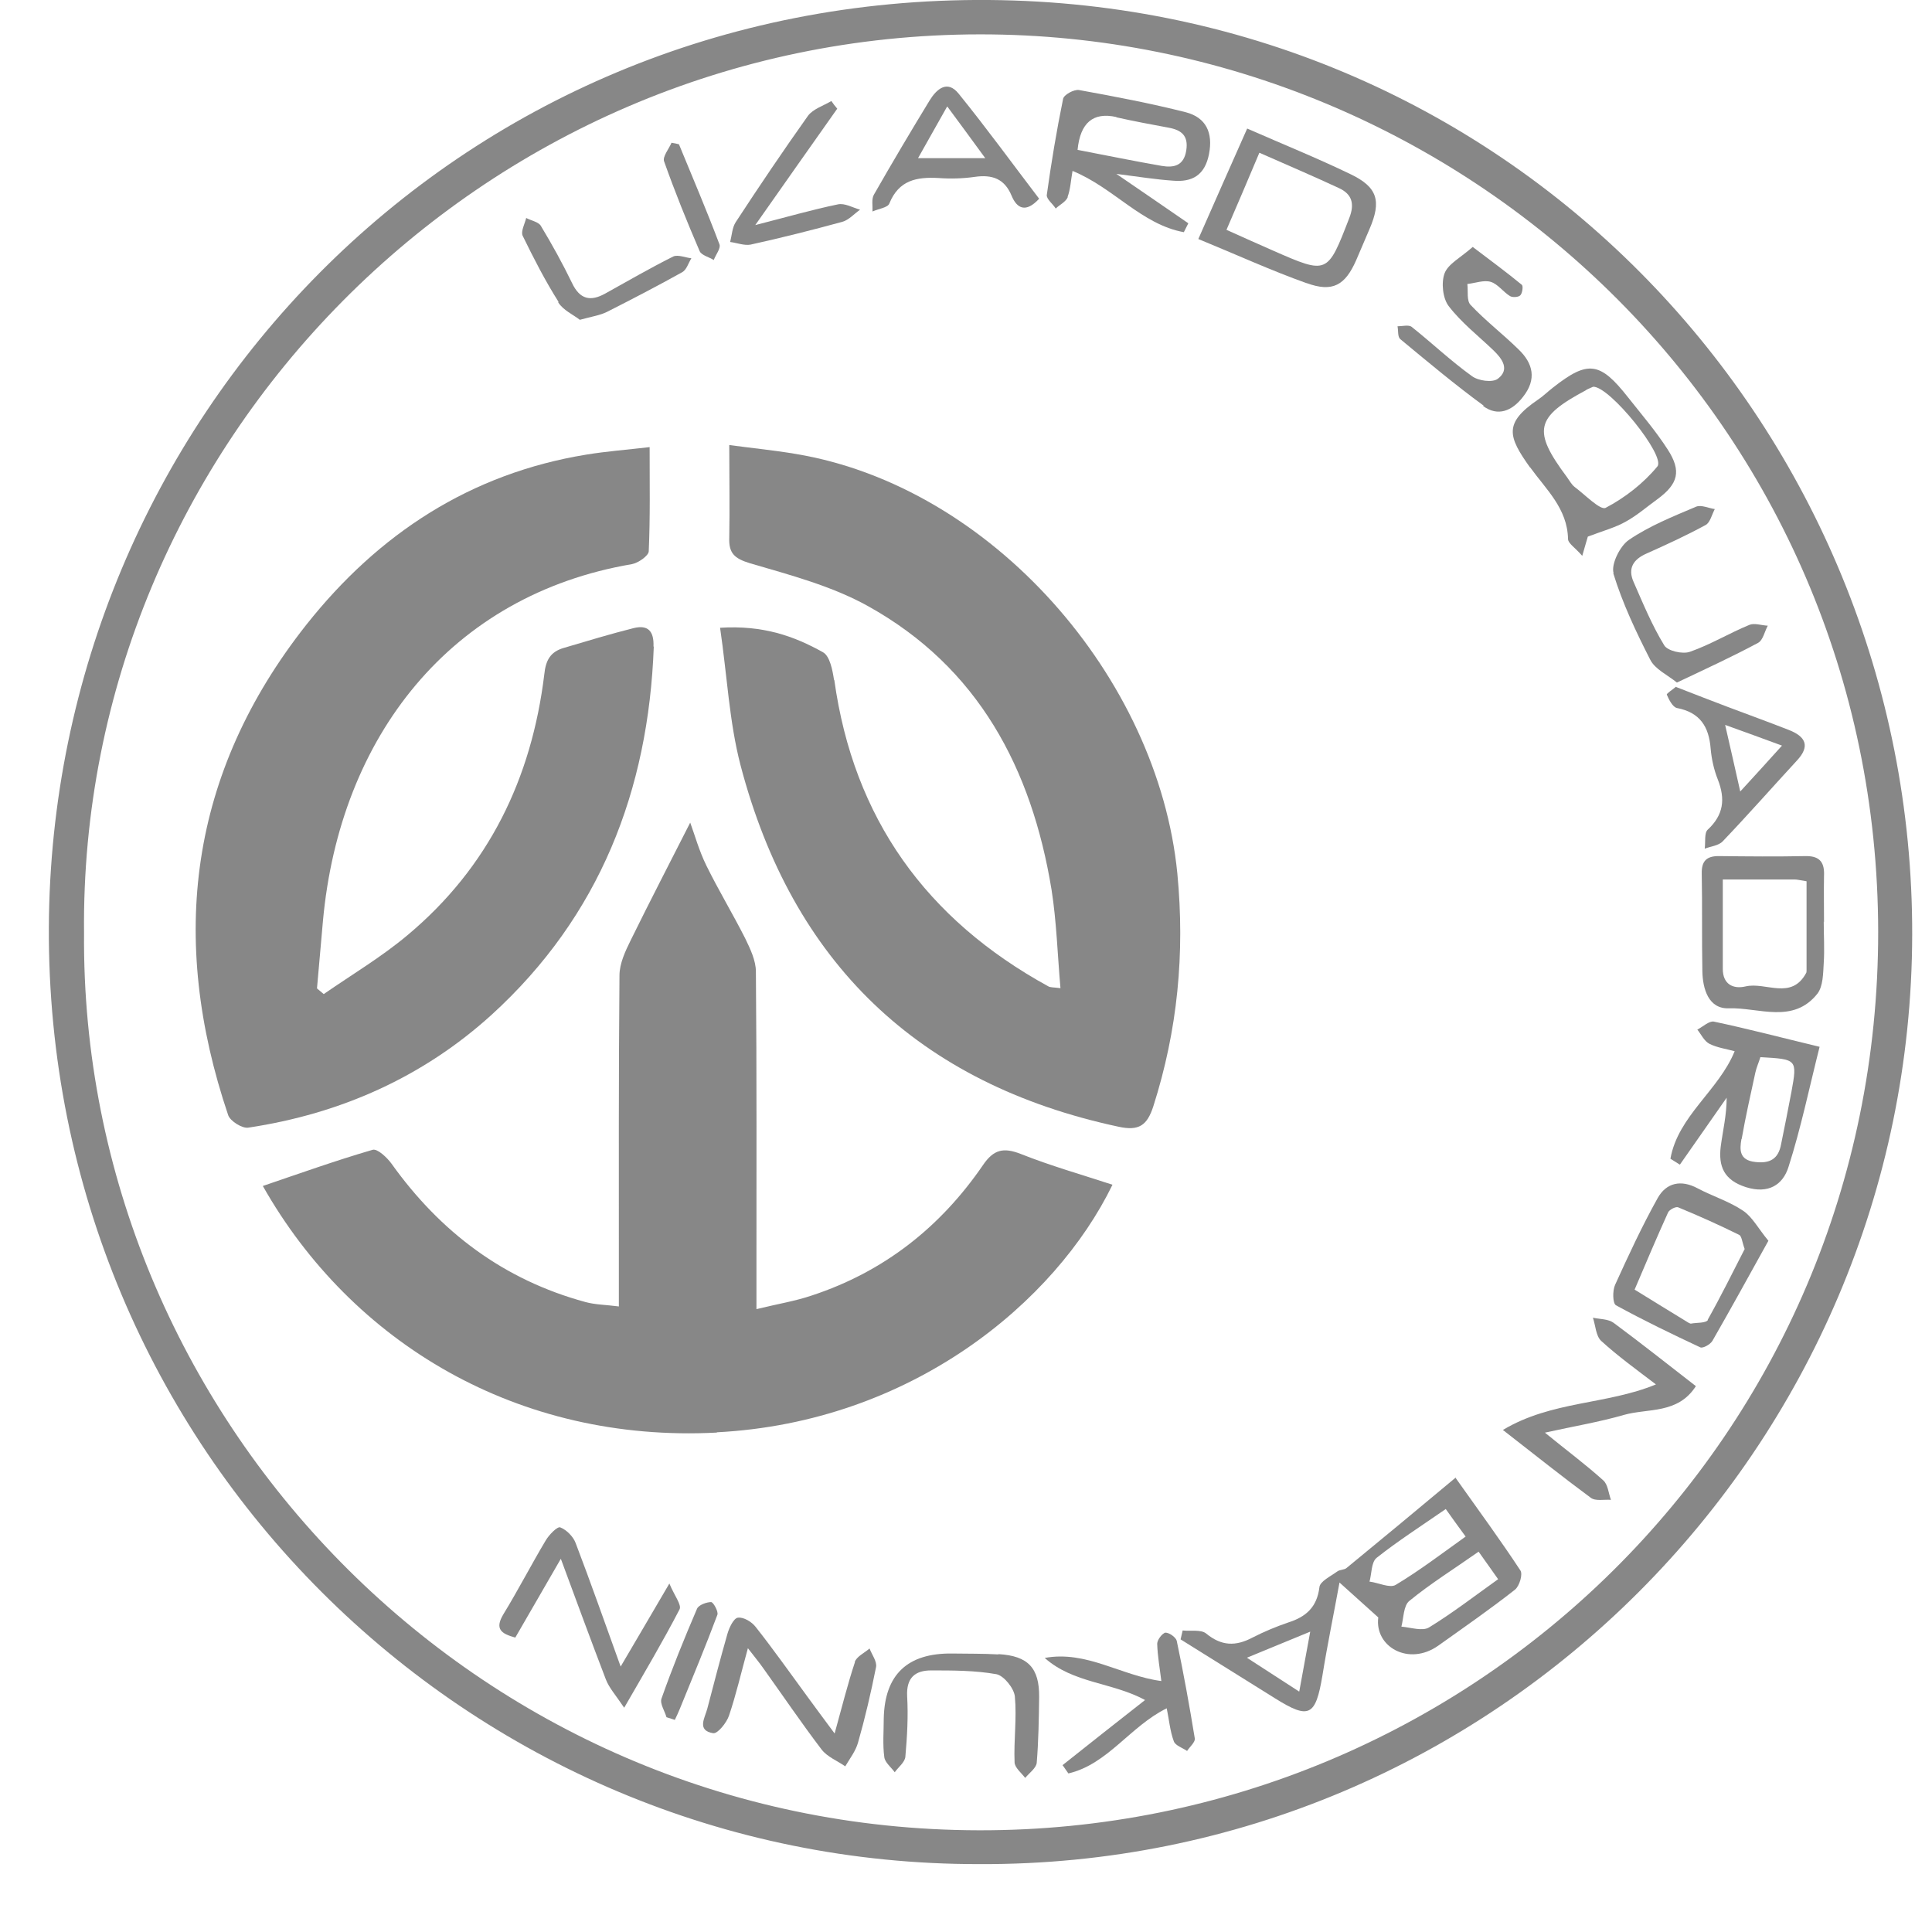
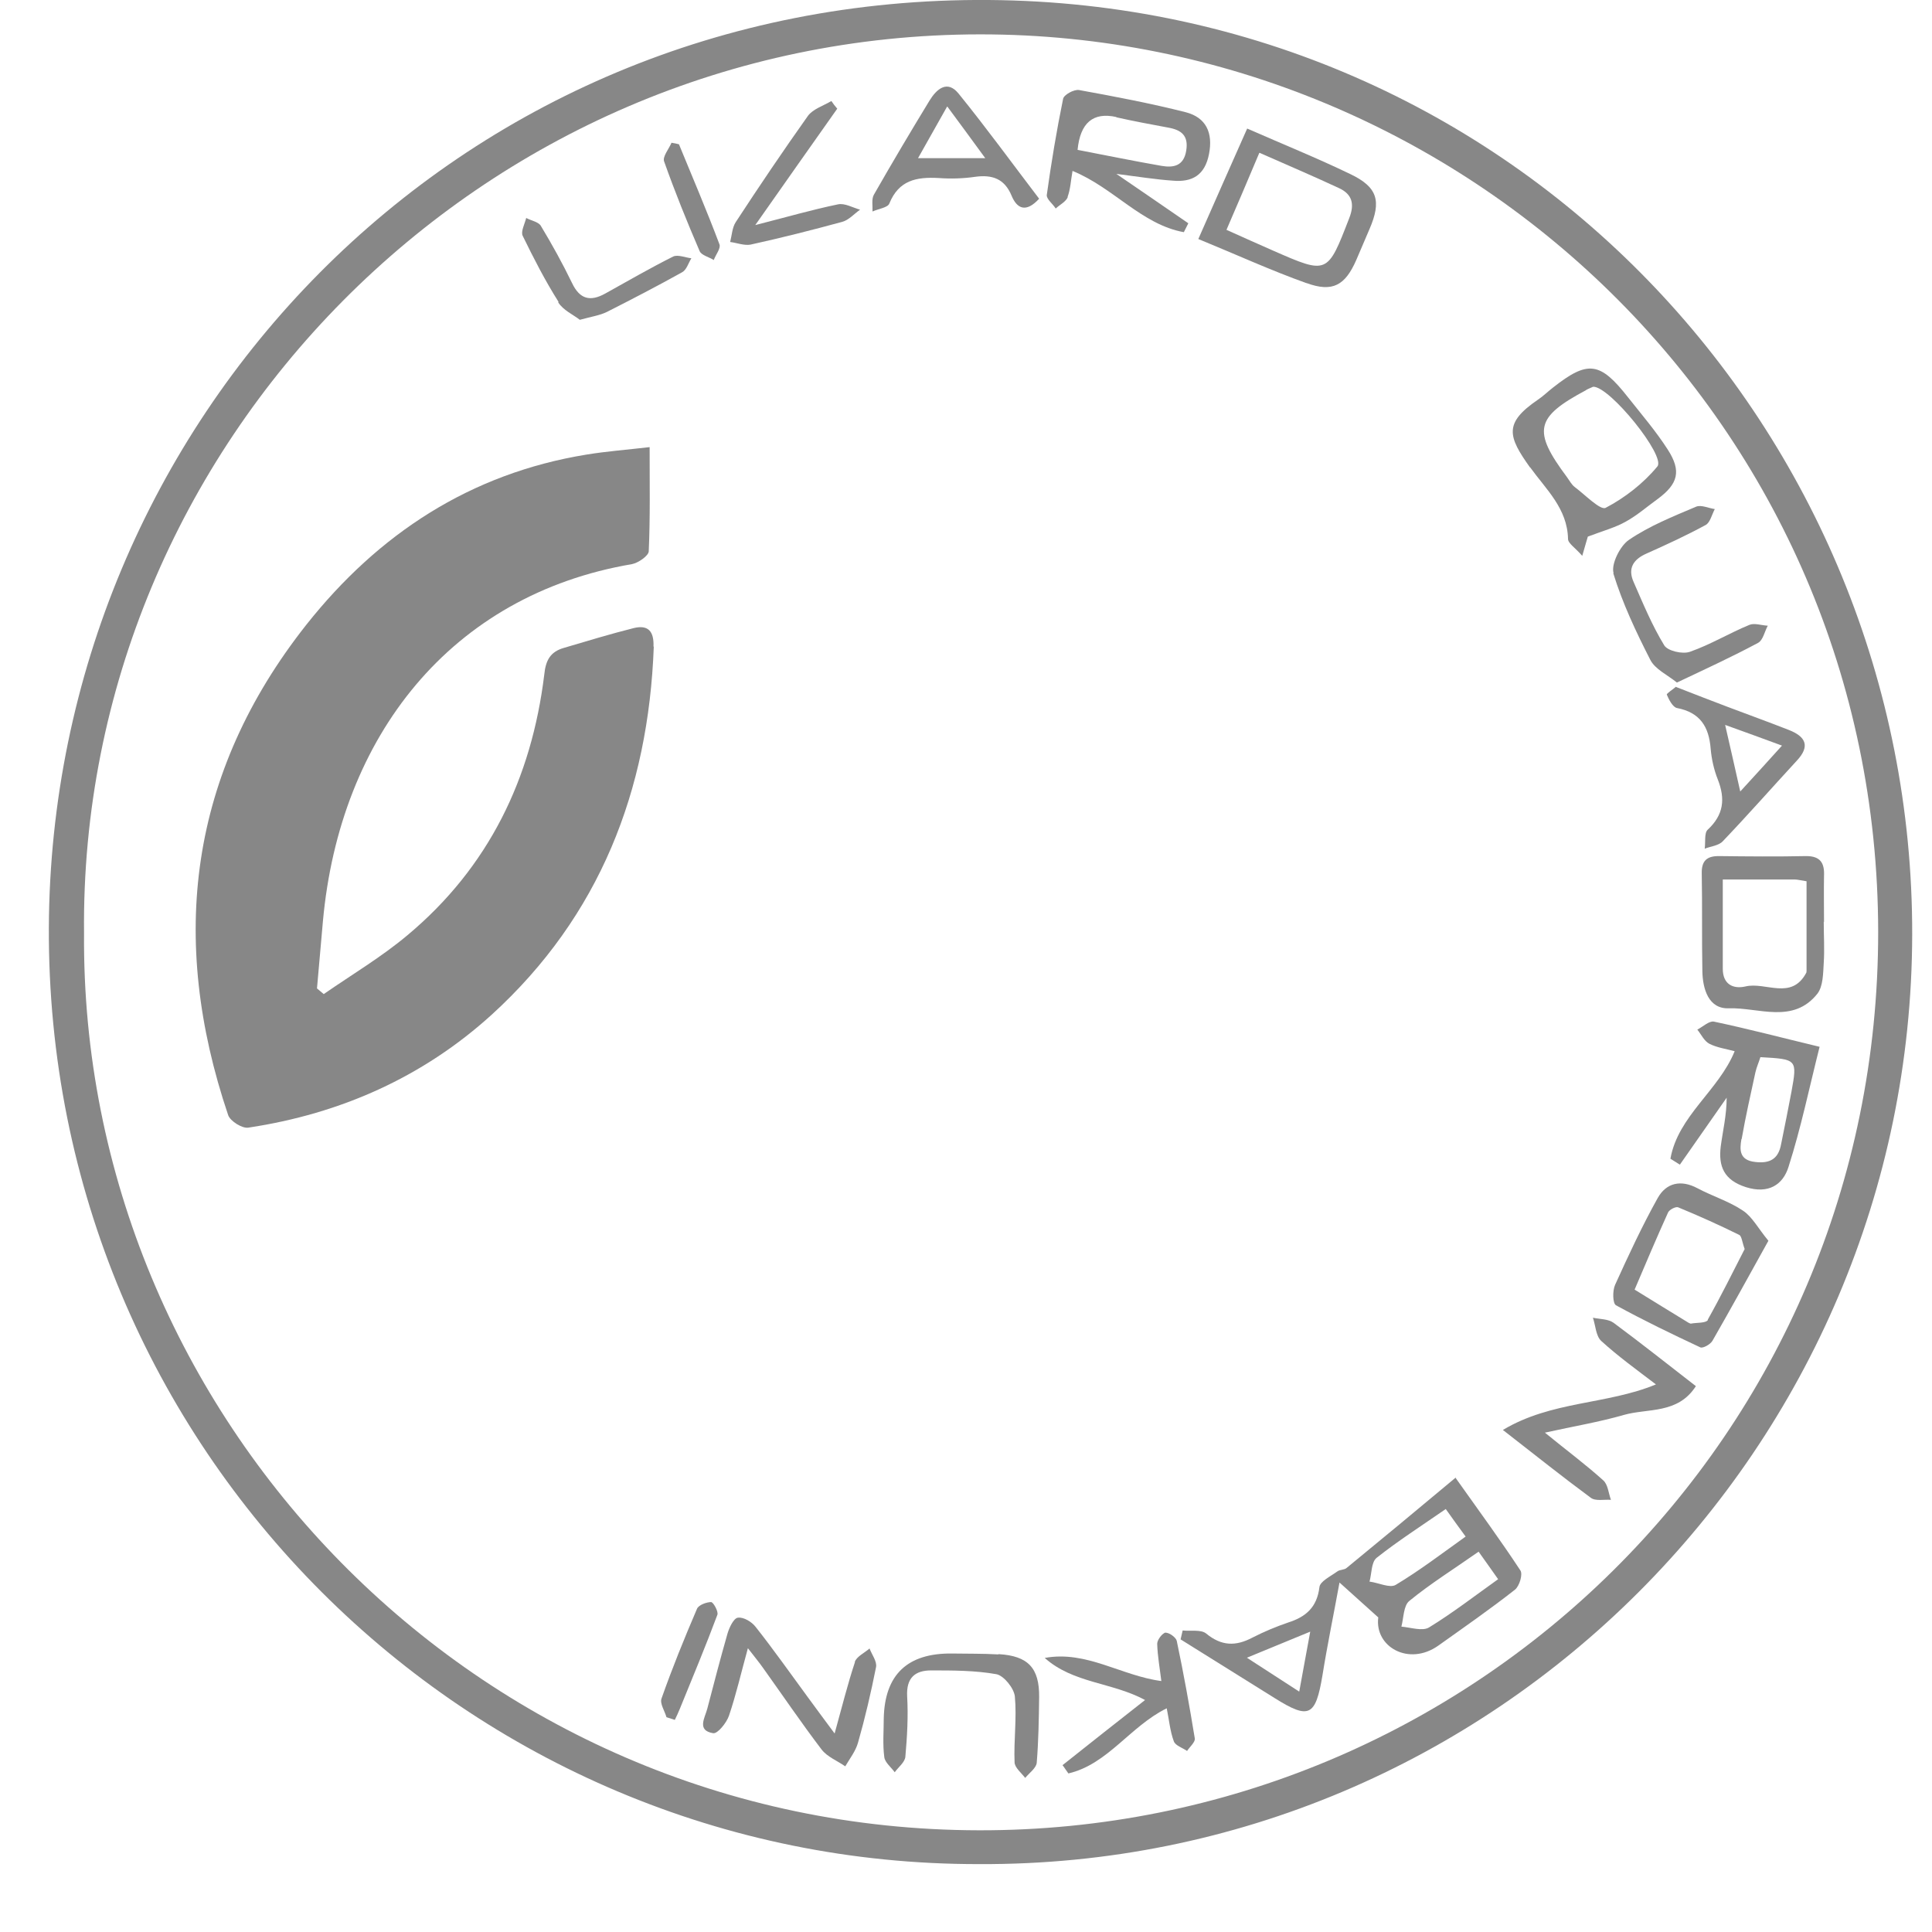
<svg xmlns="http://www.w3.org/2000/svg" width="28" height="28" viewBox="0 0 28 28" fill="none">
  <path d="M14.331 0C6.593 -0.06 0.742 6.129 0.708 13.441C0.673 20.999 6.777 27.029 14.193 27.016C21.661 27.05 27.7 20.96 27.713 13.544C27.726 6.253 21.94 0.056 14.331 0ZM14.189 26.526C6.884 26.514 1.162 20.523 1.218 13.523C1.145 6.451 6.966 0.503 14.202 0.498C21.236 0.494 27.211 6.15 27.22 13.502C27.224 20.806 21.326 26.539 14.189 26.526Z" fill="#878787" />
-   <path d="M10.389 20.758C13.211 20.612 15.296 18.87 16.123 17.17C15.677 17.024 15.227 16.896 14.794 16.724C14.541 16.625 14.399 16.66 14.245 16.887C13.627 17.788 12.808 18.432 11.766 18.775C11.525 18.857 11.277 18.896 10.963 18.973V18.492C10.963 17.02 10.968 15.553 10.955 14.081C10.955 13.922 10.873 13.75 10.8 13.6C10.62 13.244 10.415 12.905 10.239 12.548C10.131 12.33 10.067 12.094 10.003 11.922C9.72 12.48 9.424 13.05 9.141 13.626C9.063 13.784 8.978 13.965 8.978 14.136C8.965 15.595 8.969 17.055 8.969 18.514V18.934C8.776 18.909 8.626 18.909 8.484 18.87C7.3 18.548 6.383 17.857 5.675 16.866C5.61 16.776 5.469 16.643 5.4 16.664C4.868 16.819 4.341 17.007 3.809 17.188C5.096 19.462 7.506 20.913 10.389 20.762V20.758Z" fill="#878787" />
  <path d="M9.471 9.369C9.479 9.15 9.394 9.051 9.183 9.103C8.845 9.188 8.506 9.291 8.171 9.39C7.978 9.446 7.909 9.566 7.888 9.776C7.704 11.283 7.082 12.57 5.906 13.553C5.529 13.87 5.1 14.124 4.692 14.407C4.658 14.381 4.628 14.351 4.594 14.325C4.624 13.999 4.65 13.677 4.68 13.351C4.924 10.669 6.537 8.622 9.158 8.176C9.252 8.158 9.398 8.055 9.402 7.991C9.424 7.502 9.415 7.013 9.415 6.48C9.08 6.519 8.789 6.541 8.501 6.588C6.816 6.862 5.482 7.738 4.439 9.055C2.741 11.205 2.441 13.6 3.307 16.162C3.337 16.248 3.513 16.36 3.603 16.342C4.937 16.141 6.134 15.608 7.129 14.703C8.69 13.278 9.398 11.459 9.475 9.373L9.471 9.369Z" fill="#878787" />
-   <path d="M12.087 9.853C12.066 9.712 12.027 9.51 11.929 9.454C11.508 9.218 11.058 9.059 10.436 9.098C10.539 9.802 10.569 10.463 10.732 11.089C11.482 13.947 13.305 15.707 16.209 16.329C16.505 16.394 16.625 16.312 16.715 16.033C17.067 14.93 17.174 13.815 17.063 12.66C16.784 9.815 14.369 7.051 11.534 6.579C11.229 6.527 10.921 6.497 10.569 6.45C10.569 6.944 10.577 7.369 10.569 7.789C10.56 8.017 10.642 8.094 10.869 8.163C11.452 8.334 12.057 8.493 12.581 8.785C14.18 9.673 14.953 11.141 15.24 12.896C15.313 13.36 15.326 13.832 15.369 14.321C15.261 14.308 15.223 14.312 15.193 14.295C13.425 13.325 12.37 11.862 12.091 9.853H12.087Z" fill="#878787" />
  <path d="M21.09 21.42C20.537 21.883 20.027 22.304 19.516 22.724C19.482 22.754 19.418 22.746 19.379 22.776C19.285 22.845 19.13 22.918 19.122 23.003C19.087 23.291 18.929 23.432 18.671 23.514C18.495 23.574 18.32 23.647 18.152 23.733C17.908 23.862 17.702 23.857 17.479 23.673C17.402 23.613 17.256 23.643 17.14 23.63C17.131 23.673 17.119 23.716 17.11 23.759C17.565 24.042 18.024 24.329 18.478 24.613C18.972 24.922 19.066 24.874 19.165 24.287C19.238 23.832 19.332 23.381 19.413 22.935C19.606 23.111 19.782 23.265 19.975 23.441C19.919 23.866 20.417 24.153 20.846 23.849C21.219 23.583 21.597 23.321 21.957 23.038C22.021 22.986 22.073 22.814 22.034 22.759C21.751 22.329 21.447 21.913 21.09 21.411V21.42ZM18.826 24.514C18.555 24.338 18.341 24.201 18.071 24.025C18.392 23.892 18.659 23.784 18.989 23.647C18.933 23.956 18.886 24.201 18.83 24.514H18.826ZM19.847 22.926C19.881 22.806 19.872 22.643 19.95 22.578C20.258 22.334 20.593 22.119 20.953 21.87C21.056 22.016 21.138 22.128 21.241 22.269C20.898 22.514 20.572 22.763 20.228 22.969C20.143 23.02 19.98 22.939 19.851 22.922L19.847 22.926ZM20.709 23.587C20.614 23.643 20.447 23.587 20.31 23.574C20.344 23.445 20.34 23.269 20.426 23.201C20.73 22.952 21.069 22.741 21.429 22.488C21.532 22.634 21.614 22.746 21.712 22.887C21.374 23.128 21.052 23.377 20.709 23.587Z" fill="#878787" />
  <path d="M24.599 14.922C24.655 14.991 24.698 15.089 24.775 15.128C24.887 15.184 25.015 15.201 25.14 15.235C24.908 15.806 24.32 16.171 24.209 16.793C24.256 16.823 24.303 16.853 24.346 16.879C24.573 16.557 24.797 16.231 25.024 15.909C25.024 16.162 24.968 16.39 24.938 16.617C24.904 16.9 24.981 17.102 25.303 17.205C25.629 17.308 25.839 17.171 25.92 16.913C26.1 16.351 26.221 15.767 26.371 15.171C25.817 15.038 25.328 14.909 24.839 14.806C24.771 14.793 24.681 14.879 24.599 14.922ZM25.242 16.505C25.298 16.184 25.371 15.862 25.44 15.544C25.457 15.467 25.491 15.394 25.513 15.321C26.045 15.351 26.049 15.351 25.963 15.823C25.916 16.076 25.864 16.329 25.813 16.583C25.774 16.797 25.65 16.866 25.436 16.84C25.204 16.814 25.212 16.66 25.238 16.51L25.242 16.505Z" fill="#878787" />
  <path d="M15.472 2.854C15.514 2.743 15.519 2.614 15.544 2.477C16.141 2.721 16.544 3.253 17.157 3.365L17.222 3.236C16.896 3.009 16.565 2.786 16.179 2.52C16.505 2.562 16.75 2.601 16.994 2.618C17.277 2.644 17.462 2.541 17.522 2.232C17.582 1.923 17.479 1.704 17.187 1.627C16.677 1.498 16.158 1.399 15.639 1.305C15.566 1.292 15.416 1.374 15.407 1.434C15.313 1.893 15.236 2.356 15.171 2.824C15.163 2.884 15.257 2.953 15.3 3.022C15.36 2.966 15.45 2.923 15.476 2.854H15.472ZM16.179 1.7C16.428 1.756 16.681 1.803 16.934 1.85C17.123 1.884 17.226 1.966 17.192 2.181C17.157 2.404 17.011 2.434 16.835 2.404C16.437 2.335 16.038 2.253 15.617 2.172C15.655 1.78 15.842 1.621 16.179 1.696V1.7Z" fill="#878787" />
  <path d="M26.435 13.364C26.435 13.141 26.431 12.918 26.435 12.695C26.444 12.51 26.384 12.407 26.178 12.407C25.753 12.416 25.333 12.412 24.908 12.407C24.732 12.407 24.659 12.48 24.663 12.66C24.672 13.133 24.663 13.6 24.672 14.072C24.676 14.334 24.762 14.626 25.058 14.613C25.491 14.6 25.989 14.845 26.341 14.399C26.422 14.291 26.422 14.107 26.431 13.957C26.444 13.759 26.431 13.557 26.431 13.356L26.435 13.364ZM26.182 14.064C26.182 14.064 26.182 14.089 26.178 14.098C25.963 14.502 25.59 14.227 25.298 14.296C25.118 14.338 24.968 14.265 24.968 14.042C24.968 13.622 24.968 13.206 24.968 12.746C25.35 12.746 25.68 12.746 26.006 12.746C26.049 12.746 26.096 12.759 26.182 12.772C26.182 13.21 26.182 13.639 26.182 14.068V14.064Z" fill="#878787" />
  <path d="M22.176 6.773C22.407 7.094 22.716 7.369 22.725 7.811C22.725 7.875 22.832 7.94 22.931 8.056C22.978 7.897 23.003 7.802 23.012 7.777C23.239 7.691 23.415 7.644 23.565 7.558C23.728 7.468 23.87 7.343 24.024 7.232C24.32 7.013 24.372 6.828 24.17 6.515C23.999 6.249 23.793 6.009 23.596 5.76C23.188 5.24 23.012 5.219 22.506 5.618C22.433 5.674 22.364 5.743 22.287 5.794C21.79 6.133 21.854 6.326 22.176 6.777V6.773ZM22.986 5.652C23.025 5.631 23.072 5.614 23.089 5.605C23.329 5.597 24.145 6.609 24.02 6.76C23.819 7.004 23.548 7.215 23.27 7.36C23.192 7.399 22.969 7.167 22.819 7.056C22.776 7.021 22.746 6.966 22.712 6.918C22.206 6.24 22.249 6.047 22.991 5.652H22.986Z" fill="#878787" />
  <path d="M18.937 4.103C19.315 4.241 19.495 4.133 19.654 3.773C19.718 3.623 19.782 3.473 19.847 3.322C20.023 2.915 19.967 2.713 19.572 2.524C19.092 2.292 18.594 2.091 18.075 1.863C17.839 2.395 17.612 2.906 17.367 3.464C17.921 3.691 18.418 3.919 18.933 4.103H18.937ZM18.255 2.215C18.663 2.395 19.036 2.554 19.405 2.726C19.593 2.812 19.636 2.953 19.555 3.159C19.238 3.979 19.242 3.979 18.448 3.631C18.234 3.537 18.024 3.443 17.775 3.331C17.934 2.962 18.084 2.614 18.251 2.215H18.255Z" fill="#878787" />
  <path d="M23.085 19.094C23.124 19.21 23.128 19.36 23.205 19.433C23.445 19.652 23.711 19.845 23.999 20.064C23.282 20.36 22.489 20.3 21.781 20.724C22.257 21.094 22.648 21.407 23.055 21.707C23.124 21.759 23.248 21.729 23.347 21.737C23.312 21.643 23.304 21.514 23.235 21.454C22.978 21.222 22.699 21.016 22.39 20.763C22.815 20.669 23.179 20.609 23.535 20.506C23.883 20.407 24.316 20.497 24.578 20.089C24.162 19.767 23.78 19.463 23.385 19.171C23.308 19.115 23.188 19.119 23.089 19.098L23.085 19.094Z" fill="#878787" />
  <path d="M12.392 24.084C12.285 24.406 12.203 24.737 12.096 25.123C11.941 24.913 11.821 24.754 11.706 24.595C11.457 24.256 11.212 23.908 10.951 23.578C10.895 23.505 10.775 23.432 10.693 23.445C10.633 23.453 10.569 23.587 10.543 23.677C10.44 24.037 10.346 24.398 10.251 24.762C10.217 24.895 10.093 25.08 10.337 25.119C10.402 25.127 10.53 24.968 10.565 24.865C10.668 24.561 10.74 24.247 10.839 23.887C10.942 24.02 11.006 24.097 11.066 24.183C11.345 24.573 11.616 24.973 11.907 25.355C11.989 25.462 12.134 25.518 12.25 25.599C12.315 25.488 12.4 25.38 12.435 25.256C12.538 24.895 12.623 24.531 12.696 24.162C12.713 24.08 12.636 23.981 12.602 23.891C12.529 23.956 12.413 24.007 12.387 24.089L12.392 24.084Z" fill="#878787" />
  <path d="M25.264 17.548C25.062 17.411 24.822 17.338 24.603 17.222C24.363 17.093 24.149 17.14 24.024 17.364C23.797 17.771 23.6 18.196 23.407 18.621C23.368 18.707 23.372 18.891 23.42 18.917C23.819 19.136 24.23 19.334 24.642 19.527C24.681 19.544 24.788 19.484 24.818 19.432C25.084 18.969 25.341 18.501 25.629 17.982C25.483 17.806 25.397 17.638 25.264 17.548ZM24.754 19.128C24.724 19.179 24.591 19.166 24.505 19.183C24.496 19.183 24.483 19.175 24.471 19.17C24.209 19.012 23.951 18.849 23.69 18.69C23.849 18.316 24.007 17.943 24.174 17.574C24.192 17.531 24.286 17.484 24.32 17.497C24.621 17.621 24.917 17.754 25.204 17.896C25.243 17.913 25.247 17.999 25.285 18.102C25.118 18.428 24.942 18.784 24.749 19.128H24.754Z" fill="#878787" />
-   <path d="M9.702 22.948C9.432 23.411 9.226 23.759 8.995 24.153C8.763 23.51 8.561 22.935 8.343 22.364C8.308 22.269 8.21 22.171 8.12 22.136C8.077 22.119 7.957 22.244 7.909 22.325C7.699 22.677 7.511 23.042 7.296 23.394C7.167 23.608 7.262 23.677 7.468 23.733C7.678 23.368 7.884 23.016 8.128 22.591C8.36 23.218 8.566 23.78 8.78 24.338C8.827 24.462 8.926 24.57 9.046 24.75C9.351 24.222 9.612 23.78 9.848 23.325C9.883 23.261 9.775 23.128 9.702 22.952V22.948Z" fill="#878787" />
-   <path d="M21.494 5.884C21.708 6.042 21.914 5.957 22.073 5.751C22.274 5.497 22.219 5.266 22.008 5.064C21.781 4.841 21.528 4.648 21.314 4.42C21.253 4.36 21.279 4.219 21.266 4.116C21.382 4.103 21.506 4.055 21.605 4.085C21.708 4.116 21.785 4.231 21.884 4.291C21.918 4.313 22.008 4.309 22.034 4.279C22.064 4.249 22.077 4.146 22.056 4.128C21.837 3.948 21.605 3.777 21.344 3.579C21.168 3.734 20.988 3.824 20.936 3.961C20.885 4.098 20.91 4.326 20.996 4.437C21.181 4.678 21.425 4.867 21.644 5.077C21.773 5.201 21.884 5.356 21.708 5.489C21.631 5.549 21.421 5.519 21.331 5.45C21.026 5.231 20.752 4.97 20.46 4.738C20.417 4.703 20.323 4.729 20.254 4.729C20.267 4.794 20.254 4.879 20.293 4.914C20.692 5.244 21.086 5.575 21.502 5.879L21.494 5.884Z" fill="#878787" />
  <path d="M14.468 23.977C14.245 23.964 14.022 23.968 13.799 23.964C13.152 23.956 12.822 24.269 12.808 24.904C12.808 25.093 12.791 25.282 12.816 25.466C12.825 25.543 12.915 25.612 12.967 25.685C13.018 25.612 13.112 25.543 13.121 25.462C13.147 25.17 13.164 24.874 13.147 24.582C13.134 24.316 13.262 24.209 13.494 24.209C13.812 24.209 14.133 24.209 14.442 24.264C14.549 24.286 14.695 24.466 14.708 24.586C14.738 24.9 14.691 25.221 14.704 25.539C14.704 25.616 14.802 25.694 14.858 25.767C14.918 25.694 15.017 25.625 15.025 25.548C15.051 25.23 15.056 24.913 15.06 24.595C15.064 24.174 14.901 23.998 14.472 23.973L14.468 23.977Z" fill="#878787" />
  <path d="M16.896 23.659C16.844 23.668 16.771 23.767 16.771 23.822C16.776 24.003 16.81 24.187 16.831 24.363C16.248 24.286 15.746 23.917 15.141 24.028C15.553 24.397 16.119 24.38 16.595 24.638C16.184 24.959 15.789 25.273 15.399 25.582C15.429 25.62 15.454 25.663 15.484 25.702C16.055 25.569 16.377 25.02 16.909 24.758C16.943 24.921 16.956 25.084 17.011 25.234C17.033 25.299 17.136 25.329 17.204 25.376C17.243 25.316 17.325 25.247 17.316 25.195C17.239 24.724 17.153 24.247 17.054 23.779C17.041 23.728 16.939 23.655 16.887 23.663L16.896 23.659Z" fill="#878787" />
  <path d="M23.381 8.309C23.514 8.742 23.711 9.159 23.917 9.562C23.986 9.699 24.166 9.781 24.303 9.892C24.728 9.691 25.11 9.515 25.479 9.317C25.551 9.279 25.573 9.154 25.62 9.068C25.53 9.064 25.427 9.026 25.354 9.056C25.062 9.176 24.788 9.343 24.492 9.446C24.385 9.485 24.166 9.433 24.119 9.352C23.943 9.064 23.814 8.751 23.677 8.438C23.587 8.24 23.668 8.107 23.866 8.021C24.153 7.893 24.441 7.76 24.719 7.609C24.784 7.575 24.809 7.459 24.852 7.378C24.762 7.365 24.655 7.313 24.582 7.343C24.247 7.485 23.904 7.622 23.608 7.824C23.48 7.91 23.347 8.176 23.385 8.305L23.381 8.309Z" fill="#878787" />
  <path d="M24.29 9.952C24.247 9.991 24.149 10.051 24.157 10.068C24.187 10.141 24.243 10.248 24.303 10.261C24.638 10.325 24.767 10.531 24.792 10.849C24.805 10.999 24.839 11.154 24.895 11.295C25.007 11.579 24.981 11.81 24.749 12.025C24.698 12.072 24.719 12.205 24.706 12.3C24.792 12.265 24.908 12.257 24.968 12.192C25.333 11.81 25.684 11.411 26.04 11.025C26.242 10.81 26.165 10.673 25.925 10.579C25.629 10.463 25.333 10.356 25.037 10.244C24.797 10.154 24.556 10.059 24.29 9.956V9.952ZM25.221 11.471C25.144 11.132 25.084 10.858 25.002 10.506C25.298 10.613 25.538 10.699 25.826 10.806C25.629 11.025 25.453 11.218 25.221 11.471Z" fill="#878787" />
  <path d="M12.889 2.949C13.027 2.61 13.284 2.563 13.601 2.58C13.777 2.593 13.957 2.588 14.129 2.563C14.378 2.528 14.558 2.588 14.661 2.837C14.738 3.022 14.867 3.09 15.06 2.88C14.674 2.374 14.296 1.854 13.893 1.357C13.73 1.155 13.576 1.288 13.473 1.455C13.198 1.906 12.928 2.361 12.666 2.82C12.628 2.884 12.649 2.983 12.645 3.065C12.731 3.026 12.868 3.009 12.889 2.949ZM13.73 1.545C13.915 1.794 14.069 2.005 14.279 2.292H13.305C13.443 2.048 13.571 1.82 13.726 1.545H13.73Z" fill="#878787" />
  <path d="M10.878 3.545C11.324 3.447 11.766 3.335 12.207 3.215C12.302 3.189 12.379 3.099 12.465 3.039C12.357 3.009 12.242 2.94 12.143 2.962C11.77 3.039 11.401 3.146 10.946 3.262C11.375 2.653 11.753 2.112 12.134 1.575C12.104 1.541 12.074 1.502 12.049 1.464C11.933 1.533 11.783 1.58 11.71 1.678C11.35 2.185 11.002 2.7 10.663 3.219C10.612 3.296 10.607 3.408 10.582 3.507C10.68 3.52 10.788 3.562 10.878 3.545Z" fill="#878787" />
  <path d="M8.09 4.382C8.163 4.498 8.313 4.563 8.403 4.635C8.574 4.588 8.694 4.571 8.797 4.52C9.162 4.335 9.527 4.146 9.887 3.945C9.951 3.91 9.977 3.811 10.02 3.743C9.934 3.734 9.827 3.687 9.758 3.717C9.424 3.884 9.098 4.073 8.772 4.254C8.557 4.374 8.403 4.339 8.291 4.103C8.154 3.82 8 3.541 7.837 3.271C7.802 3.215 7.699 3.198 7.626 3.159C7.605 3.245 7.545 3.357 7.575 3.417C7.734 3.743 7.901 4.069 8.094 4.374L8.09 4.382Z" fill="#878787" />
  <path d="M10.346 3.764C10.376 3.687 10.449 3.597 10.427 3.541C10.243 3.052 10.037 2.571 9.84 2.091C9.805 2.082 9.767 2.074 9.732 2.069C9.694 2.159 9.599 2.271 9.625 2.34C9.78 2.777 9.955 3.211 10.14 3.64C10.166 3.7 10.277 3.726 10.346 3.769V3.764Z" fill="#878787" />
  <path d="M10.312 23.218C10.239 23.218 10.123 23.261 10.101 23.317C9.917 23.746 9.741 24.179 9.587 24.617C9.561 24.69 9.634 24.797 9.659 24.887L9.78 24.926C9.805 24.874 9.831 24.819 9.852 24.767C10.037 24.312 10.226 23.861 10.397 23.402C10.414 23.355 10.337 23.222 10.312 23.222V23.218Z" fill="#878787" />
</svg>